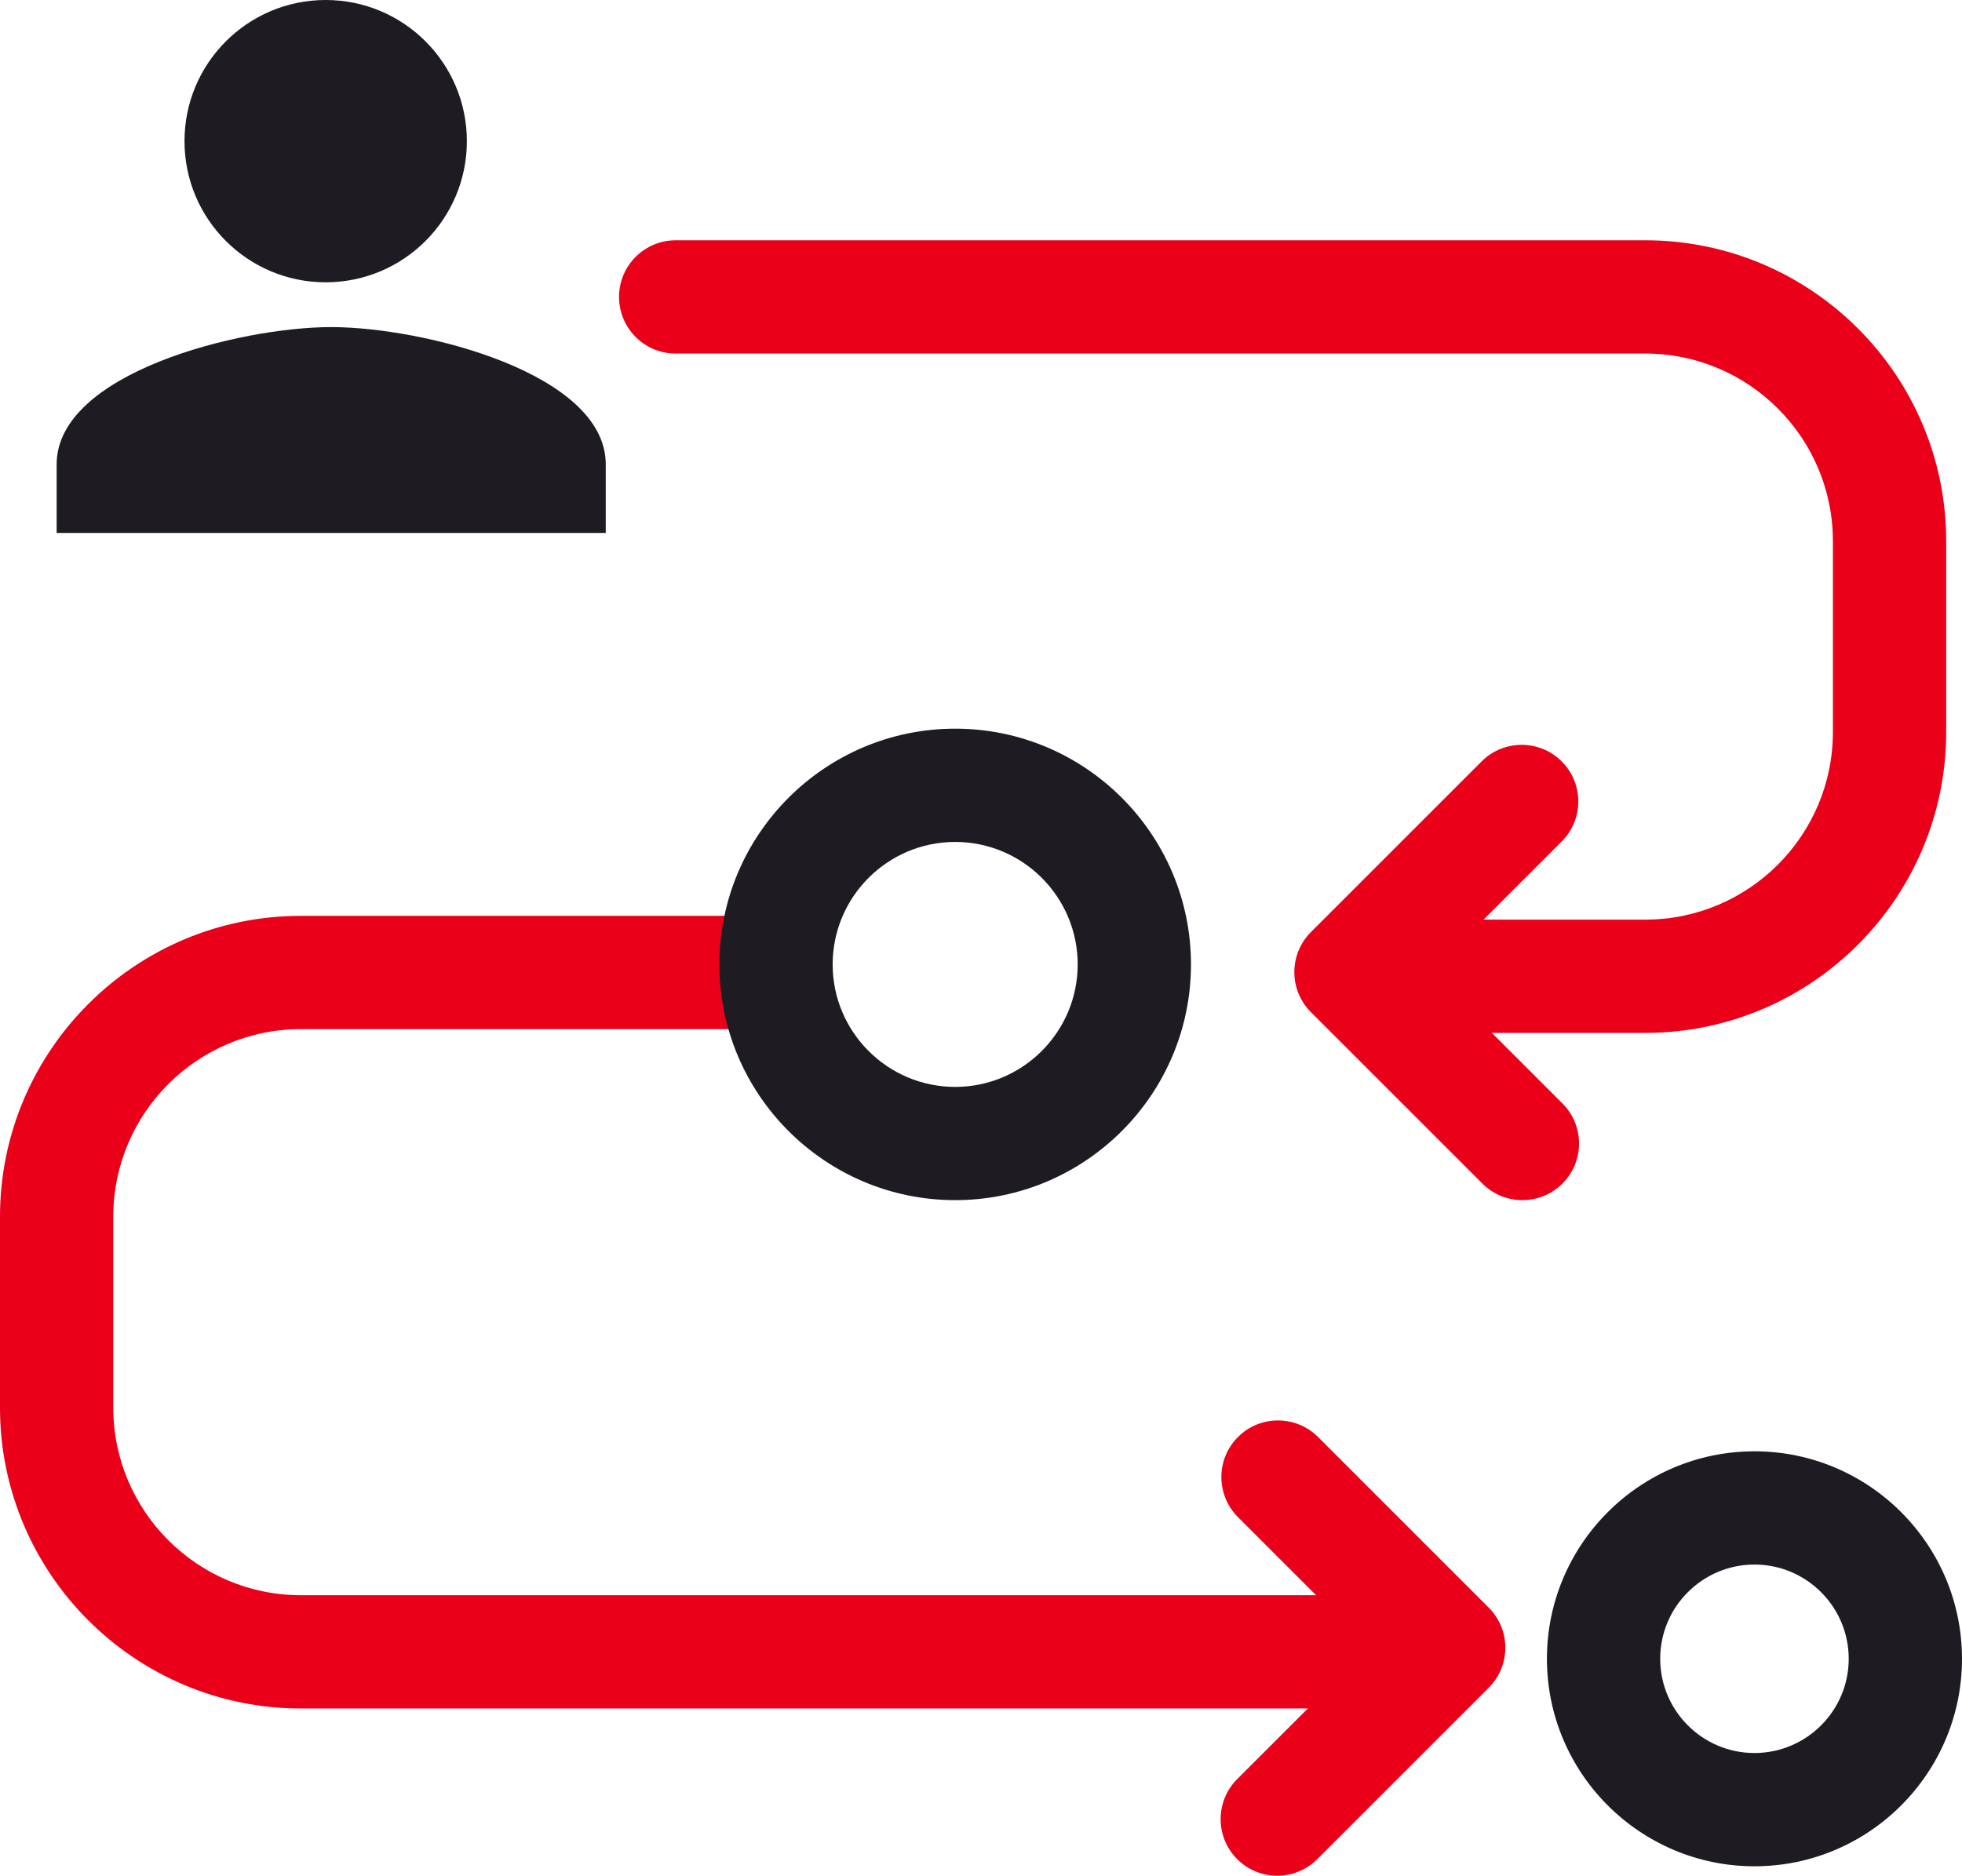
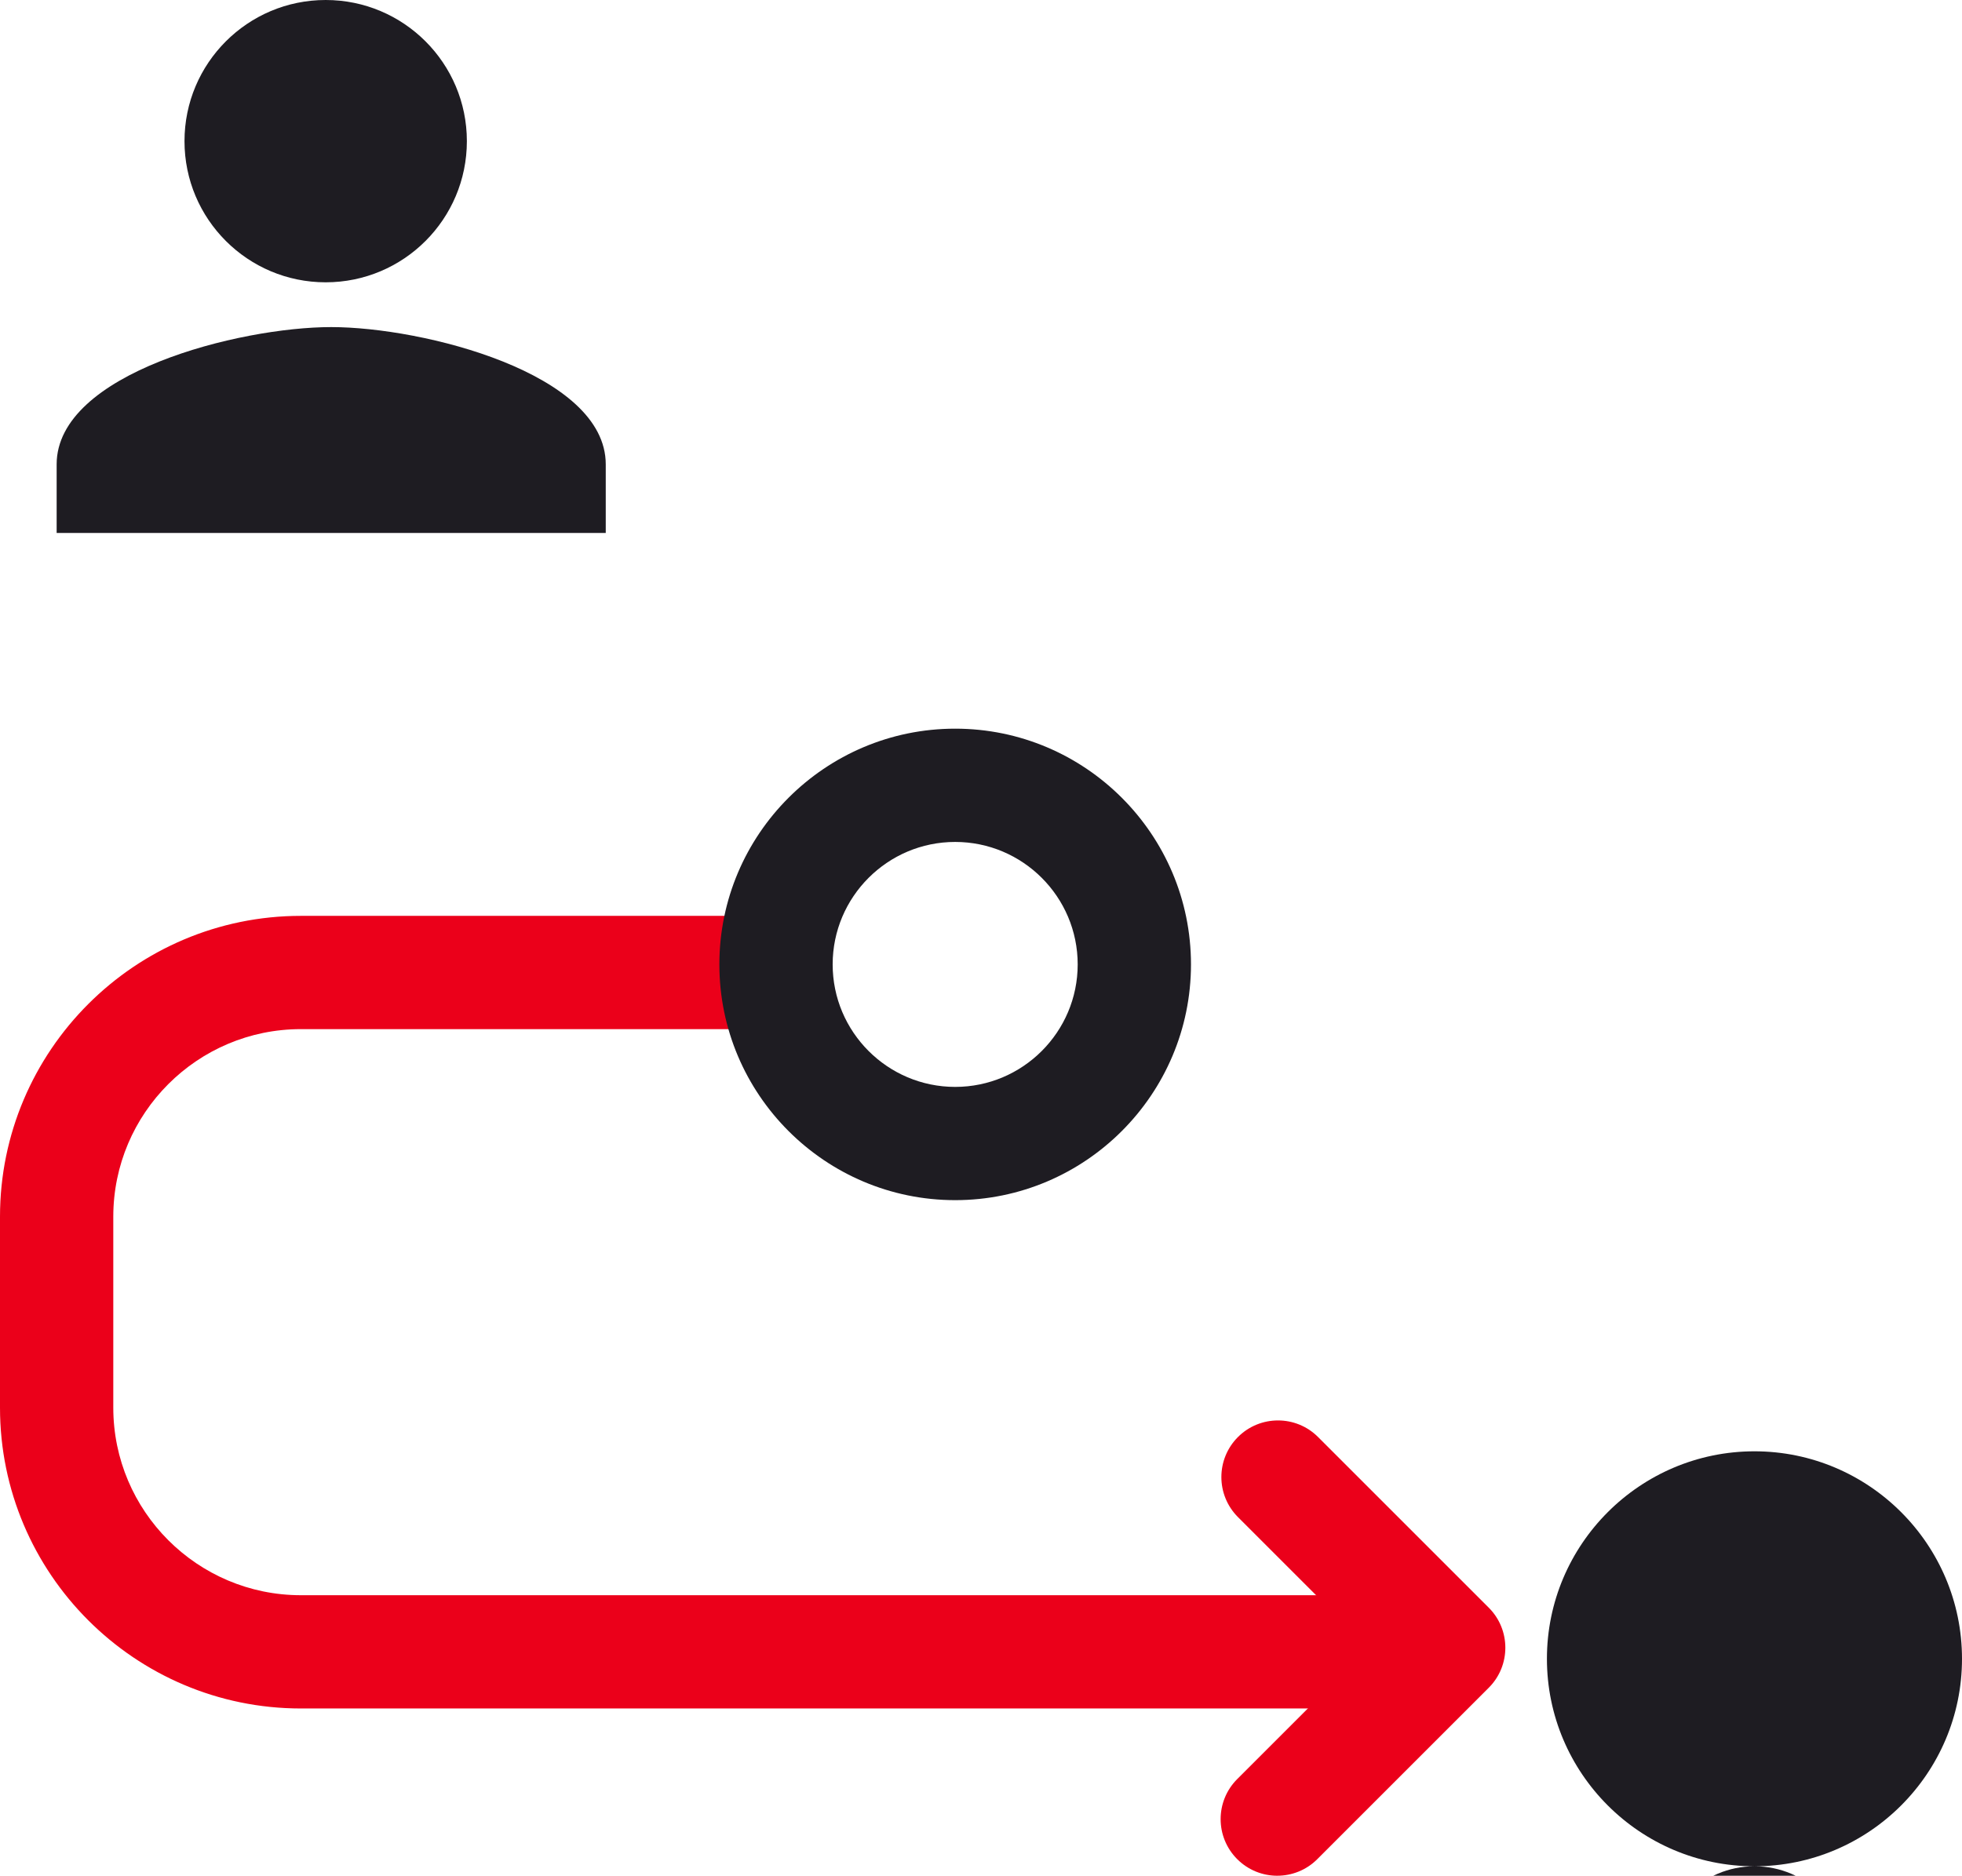
<svg xmlns="http://www.w3.org/2000/svg" id="Layer_1" data-name="Layer 1" viewBox="0 0 190.505 182.174">
  <g>
-     <path d="M159.755,100.315h-27.606c-3.037,0-5.5-2.463-5.5-5.5s2.463-5.5,5.5-5.5h27.606c10.044,0,18.215-8.171,18.215-18.215v-18.548c0-10.043-8.171-18.215-18.215-18.215h-94.148c-3.038,0-5.5-2.462-5.5-5.5s2.462-5.5,5.5-5.5h94.148c16.109,0,29.215,13.106,29.215,29.215v18.548c0,16.109-13.105,29.215-29.215,29.215Z" style="fill: #eb001a; stroke-width: 0px;" />
-     <path d="M147.823,116.56c-1.407,0-2.815-.537-3.889-1.61l-16.647-16.646c-1.032-1.032-1.611-2.431-1.611-3.89s.579-2.857,1.611-3.889l16.574-16.575c2.146-2.147,5.631-2.147,7.777,0,2.148,2.148,2.148,5.63,0,7.778l-12.685,12.685,12.758,12.757c2.148,2.148,2.148,5.631.001,7.778-1.074,1.074-2.482,1.611-3.89,1.611Z" style="fill: #eb001a; stroke-width: 0px;" />
    <path d="M139.329,165.929H29.215c-16.109,0-29.215-13.105-29.215-29.215v-18.549c0-16.109,13.106-29.215,29.215-29.215h46.134c3.038,0,5.5,2.463,5.5,5.5s-2.462,5.5-5.5,5.5H29.215c-10.044,0-18.215,8.171-18.215,18.215v18.549c0,10.044,8.171,18.215,18.215,18.215h110.114c3.037,0,5.5,2.463,5.5,5.5s-2.463,5.5-5.5,5.5Z" style="fill: #eb001a; stroke-width: 0px;" />
    <path d="M124.02,182.174c-1.407,0-2.815-.537-3.889-1.611-2.148-2.147-2.148-5.63,0-7.777l12.757-12.758-12.685-12.686c-2.148-2.147-2.148-5.63,0-7.777,2.146-2.148,5.631-2.148,7.777,0l16.574,16.574c2.148,2.147,2.148,5.63,0,7.777l-16.646,16.646c-1.073,1.074-2.481,1.611-3.889,1.611Z" style="fill: #eb001a; stroke-width: 0px;" />
  </g>
  <g>
    <path d="M32.158,31.767c-8.897,0-26.658,4.465-26.658,13.329v6.664h53.316v-6.664c0-8.864-17.761-13.329-26.658-13.329Z" style="fill: #1e1c22; stroke-width: 0px;" />
    <circle cx="31.623" cy="13.709" r="13.709" style="fill: #1e1c22; stroke-width: 0px;" />
  </g>
  <path d="M92.745,116.56c-12.625,0-22.896-10.271-22.896-22.896,0-12.625,10.271-22.895,22.896-22.895,12.625,0,22.896,10.271,22.896,22.895,0,12.625-10.271,22.896-22.896,22.896ZM92.745,81.77c-6.559,0-11.896,5.336-11.896,11.895,0,6.56,5.336,11.896,11.896,11.896,6.56,0,11.896-5.336,11.896-11.896,0-6.559-5.336-11.895-11.896-11.895Z" style="fill: #1e1c22; stroke-width: 0px;" />
-   <path d="M170.354,181.255c-11.112,0-20.152-9.04-20.152-20.151,0-11.112,9.04-20.152,20.152-20.152,11.111,0,20.151,9.04,20.151,20.152,0,11.111-9.04,20.151-20.151,20.151ZM170.354,151.951c-5.047,0-9.152,4.105-9.152,9.152,0,5.046,4.105,9.151,9.152,9.151,5.046,0,9.151-4.105,9.151-9.151,0-5.047-4.105-9.152-9.151-9.152Z" style="fill: #1e1c22; stroke-width: 0px;" />
+   <path d="M170.354,181.255c-11.112,0-20.152-9.04-20.152-20.151,0-11.112,9.04-20.152,20.152-20.152,11.111,0,20.151,9.04,20.151,20.152,0,11.111-9.04,20.151-20.151,20.151Zc-5.047,0-9.152,4.105-9.152,9.152,0,5.046,4.105,9.151,9.152,9.151,5.046,0,9.151-4.105,9.151-9.151,0-5.047-4.105-9.152-9.151-9.152Z" style="fill: #1e1c22; stroke-width: 0px;" />
</svg>